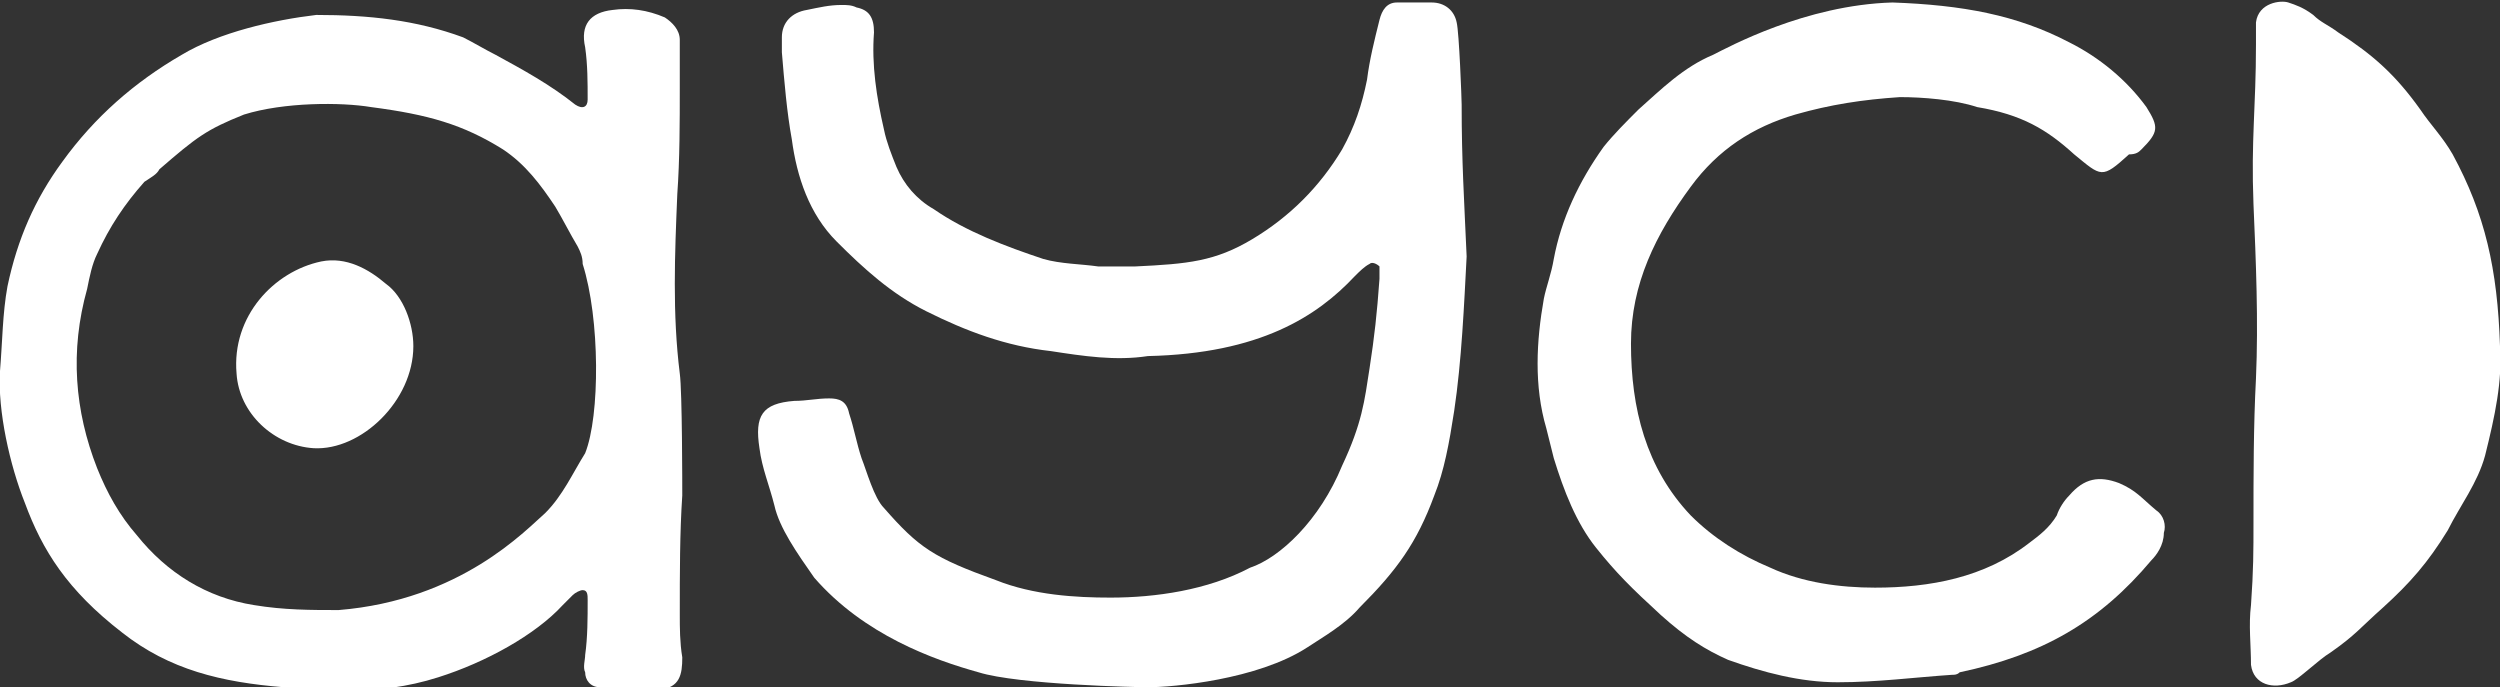
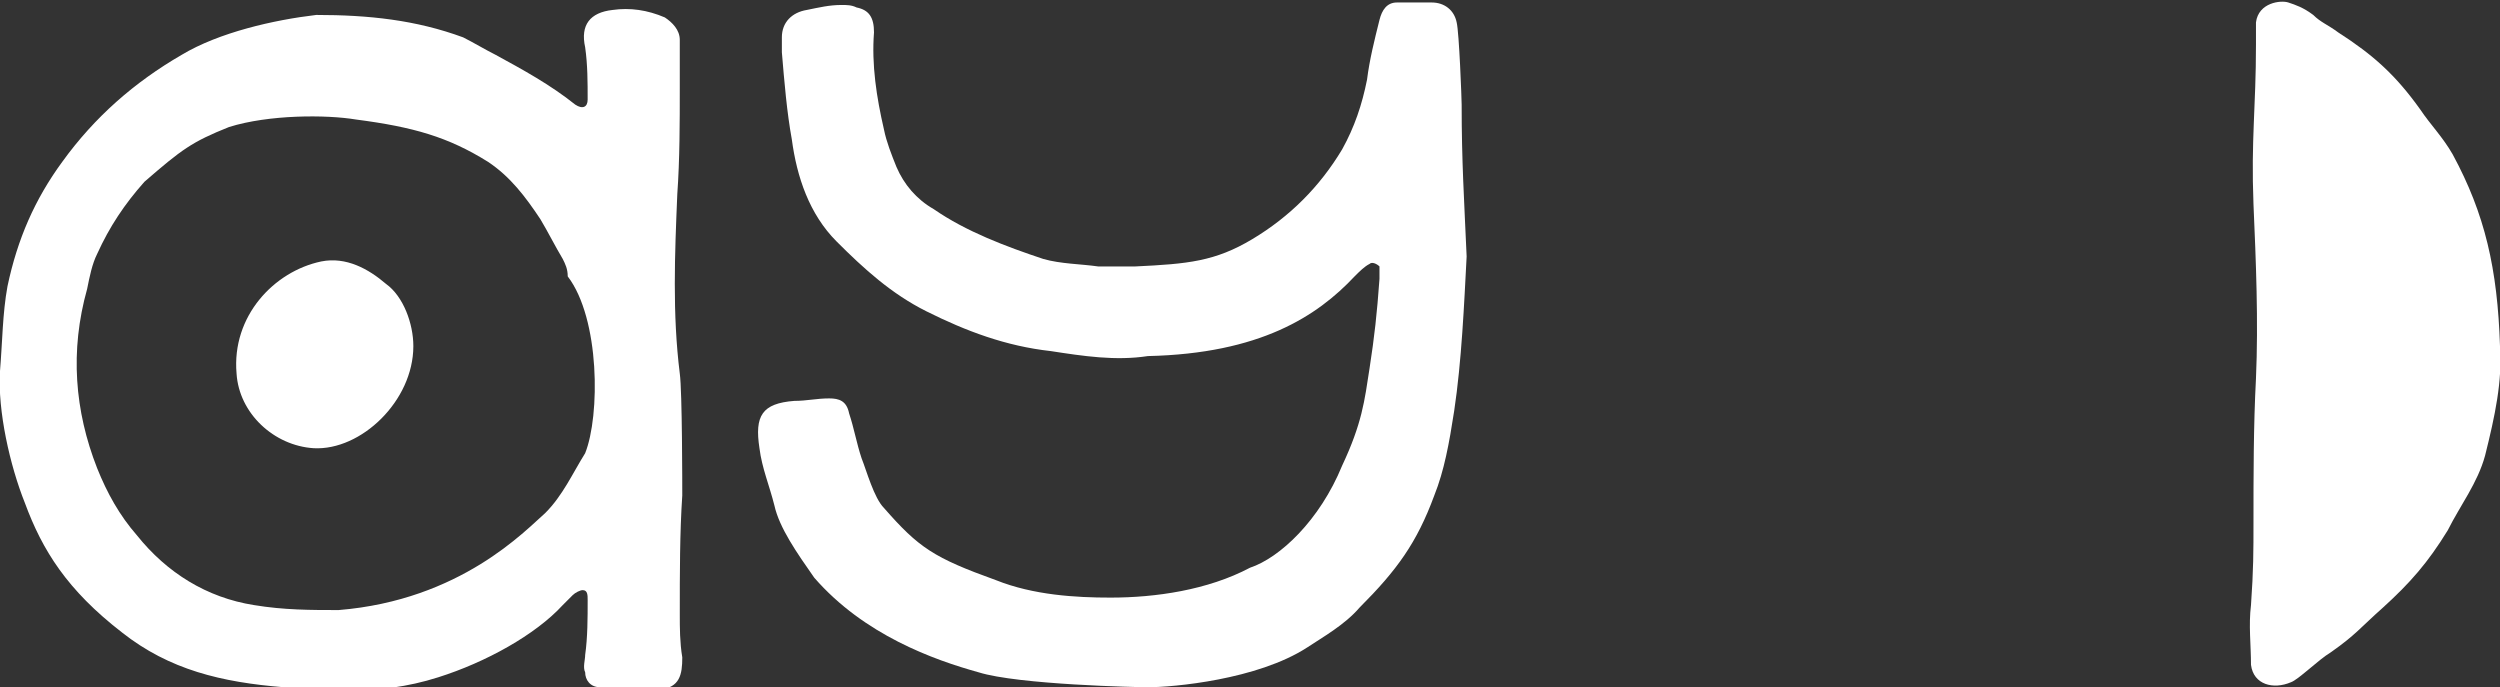
<svg xmlns="http://www.w3.org/2000/svg" version="1.1" id="Ebene_1" x="0px" y="0px" viewBox="0 0 100.4 27.6" style="enable-background:new 0 0 100.4 27.6;" xml:space="preserve">
  <rect x="0" y="0" width="100.4" height="27.6" fill="#333333" stroke="none" />
  <style type="text/css">
	.st0{fill:#FFFFFF;}
</style>
  <g>
-     <path class="st0" d="M23.5,18.2c-0.5,0.8-0.9,1.7-1.6,2.4c-0.8,0.7-3.4,3.5-8.3,3.9c-1.1,0-2.2,0-3.4-0.2c-1.9-0.3-3.5-1.3-4.7-2.8   c-0.7-0.8-1.2-1.7-1.6-2.7c-0.9-2.3-1.1-4.7-0.4-7.2c0.1-0.5,0.2-1,0.4-1.4c0.5-1.1,1.1-2,1.9-2.9C6.1,7.1,6.3,7,6.4,6.8   c1.5-1.3,1.9-1.6,3.4-2.2c1.6-0.5,3.9-0.5,5.1-0.3c2.3,0.3,3.7,0.7,5.3,1.7c0.9,0.6,1.5,1.4,2.1,2.3c0.3,0.5,0.6,1.1,0.9,1.6   c0.1,0.2,0.2,0.4,0.2,0.7C24.1,12.8,24.1,16.7,23.5,18.2z M27.4,19.9c0-0.3,0-4.2-0.1-4.9c-0.3-2.4-0.2-4.8-0.1-7.2   c0.1-1.4,0.1-2.9,0.1-4.3c0-0.6,0-1.2,0-1.9c0-0.4-0.3-0.7-0.6-0.9c-0.7-0.3-1.4-0.4-2.1-0.3c-0.9,0.1-1.3,0.6-1.1,1.5   c0.1,0.7,0.1,1.4,0.1,2.1c0,0.3-0.2,0.4-0.5,0.2c-1-0.8-2.1-1.4-3.2-2c-0.4-0.2-0.9-0.5-1.3-0.7c-1.9-0.7-3.8-0.9-5.9-0.9   C11,0.8,8.8,1.3,7.3,2.2C5.4,3.3,3.8,4.7,2.5,6.5c-1.1,1.5-1.8,3.1-2.2,5c-0.2,1.1-0.2,2.2-0.3,3.4c-0.1,1.6,0.4,3.8,1,5.3   c0.7,1.9,1.7,3.5,3.9,5.2c1.9,1.5,4,2,6.5,2.2c1.4,0.1,3.7,0.4,6.2-0.4c1.9-0.6,3.9-1.7,5-2.9c0.1-0.1,0.3-0.3,0.4-0.4   c0.1-0.1,0.3-0.2,0.4-0.2c0.2,0,0.2,0.2,0.2,0.4c0,0.7,0,1.5-0.1,2.2c0,0.2-0.1,0.5,0,0.7c0,0.3,0.2,0.6,0.6,0.6   c0.2,0,0.5,0.1,1,0.1c0.4,0,0.8,0.1,1.4,0c0.8-0.1,0.9-0.6,0.9-1.3c-0.1-0.6-0.1-1.2-0.1-1.7C27.3,23,27.3,21.4,27.4,19.9z    M15.5,11.4c-0.7-0.6-1.6-1.1-2.6-0.9C11,10.9,9.3,12.7,9.5,15c0.1,1.6,1.5,2.9,3.1,3c1.9,0.1,4-1.9,4-4.1   C16.6,13,16.2,11.9,15.5,11.4z" />
+     <path class="st0" d="M23.5,18.2c-0.5,0.8-0.9,1.7-1.6,2.4c-0.8,0.7-3.4,3.5-8.3,3.9c-1.1,0-2.2,0-3.4-0.2c-1.9-0.3-3.5-1.3-4.7-2.8   c-0.7-0.8-1.2-1.7-1.6-2.7c-0.9-2.3-1.1-4.7-0.4-7.2c0.1-0.5,0.2-1,0.4-1.4c0.5-1.1,1.1-2,1.9-2.9c1.5-1.3,1.9-1.6,3.4-2.2c1.6-0.5,3.9-0.5,5.1-0.3c2.3,0.3,3.7,0.7,5.3,1.7c0.9,0.6,1.5,1.4,2.1,2.3c0.3,0.5,0.6,1.1,0.9,1.6   c0.1,0.2,0.2,0.4,0.2,0.7C24.1,12.8,24.1,16.7,23.5,18.2z M27.4,19.9c0-0.3,0-4.2-0.1-4.9c-0.3-2.4-0.2-4.8-0.1-7.2   c0.1-1.4,0.1-2.9,0.1-4.3c0-0.6,0-1.2,0-1.9c0-0.4-0.3-0.7-0.6-0.9c-0.7-0.3-1.4-0.4-2.1-0.3c-0.9,0.1-1.3,0.6-1.1,1.5   c0.1,0.7,0.1,1.4,0.1,2.1c0,0.3-0.2,0.4-0.5,0.2c-1-0.8-2.1-1.4-3.2-2c-0.4-0.2-0.9-0.5-1.3-0.7c-1.9-0.7-3.8-0.9-5.9-0.9   C11,0.8,8.8,1.3,7.3,2.2C5.4,3.3,3.8,4.7,2.5,6.5c-1.1,1.5-1.8,3.1-2.2,5c-0.2,1.1-0.2,2.2-0.3,3.4c-0.1,1.6,0.4,3.8,1,5.3   c0.7,1.9,1.7,3.5,3.9,5.2c1.9,1.5,4,2,6.5,2.2c1.4,0.1,3.7,0.4,6.2-0.4c1.9-0.6,3.9-1.7,5-2.9c0.1-0.1,0.3-0.3,0.4-0.4   c0.1-0.1,0.3-0.2,0.4-0.2c0.2,0,0.2,0.2,0.2,0.4c0,0.7,0,1.5-0.1,2.2c0,0.2-0.1,0.5,0,0.7c0,0.3,0.2,0.6,0.6,0.6   c0.2,0,0.5,0.1,1,0.1c0.4,0,0.8,0.1,1.4,0c0.8-0.1,0.9-0.6,0.9-1.3c-0.1-0.6-0.1-1.2-0.1-1.7C27.3,23,27.3,21.4,27.4,19.9z    M15.5,11.4c-0.7-0.6-1.6-1.1-2.6-0.9C11,10.9,9.3,12.7,9.5,15c0.1,1.6,1.5,2.9,3.1,3c1.9,0.1,4-1.9,4-4.1   C16.6,13,16.2,11.9,15.5,11.4z" />
    <path class="st0" d="M58.7,4.2c0-0.2-0.1-2.9-0.2-3.3c-0.1-0.5-0.5-0.8-1-0.8c-0.5,0-0.9,0-1.4,0c-0.4,0-0.6,0.3-0.7,0.7   c-0.2,0.8-0.4,1.6-0.5,2.4c-0.2,1-0.5,1.9-1,2.8c-0.9,1.5-2.1,2.7-3.6,3.6c-1.5,0.9-2.6,1-4.7,1.1c-0.5,0-1,0-1.5,0   c-0.7-0.1-1.5-0.1-2.2-0.3c-1.5-0.5-3.1-1.1-4.4-2c-0.7-0.4-1.2-1-1.5-1.7c-0.2-0.5-0.4-1-0.5-1.5c-0.3-1.3-0.5-2.6-0.4-3.9   c0-0.6-0.2-0.9-0.7-1c-0.2-0.1-0.4-0.1-0.6-0.1c-0.5,0-0.9,0.1-1.4,0.2c-0.6,0.1-1,0.5-1,1.1c0,0.2,0,0.4,0,0.6   c0.1,1.2,0.2,2.4,0.4,3.5c0.2,1.5,0.7,3,1.8,4.1c1.1,1.1,2.2,2.1,3.6,2.8c1.6,0.8,3.2,1.4,5,1.6c1.3,0.2,2.6,0.4,3.9,0.2   c4.5-0.1,6.8-1.6,8.3-3.2c0.2-0.2,0.4-0.4,0.6-0.5c0.1-0.1,0.3,0,0.4,0.1c0,0.2,0,0.3,0,0.5c-0.1,1.4-0.2,2.3-0.4,3.6   c-0.2,1.3-0.3,2.2-1.1,3.9c-0.9,2.2-2.5,3.7-3.7,4.1c-1.7,0.9-3.8,1.2-5.6,1.2c-1.4,0-3.1-0.1-4.6-0.7c-2.5-0.9-3.1-1.3-4.5-2.9   c-0.4-0.4-0.7-1.5-0.9-2c-0.2-0.6-0.3-1.2-0.5-1.8c-0.1-0.5-0.4-0.6-0.8-0.6c-0.5,0-0.9,0.1-1.4,0.1c-1.3,0.1-1.6,0.6-1.4,1.9   c0.1,0.8,0.4,1.5,0.6,2.3c0.2,0.9,0.9,1.9,1.6,2.9c2,2.3,4.8,3.3,6.6,3.8c1.6,0.5,6.4,0.6,6.8,0.6c1,0,4.4-0.3,6.4-1.6   c0.6-0.4,1.5-0.9,2.1-1.6c1.5-1.5,2.3-2.6,3-4.5c0.4-1,0.6-2.1,0.8-3.4c0.3-2,0.4-4.3,0.5-6.2C58.8,8,58.7,6.5,58.7,4.2z" />
-     <path class="st0" d="M68.8,2.2c-1.2,0.5-2.1,1.4-3,2.2c-0.5,0.5-1,1-1.4,1.5c-1,1.4-1.7,2.9-2,4.5C62.3,11,62.1,11.5,62,12   c-0.3,1.7-0.4,3.5,0.1,5.2c0.1,0.4,0.2,0.8,0.3,1.2c0.4,1.3,0.9,2.6,1.7,3.6c0.8,1,1.4,1.6,2.6,2.7c1,0.9,1.8,1.4,2.7,1.8   c1.4,0.5,2.9,0.9,4.4,0.9c1.6,0,3.1-0.2,4.6-0.3c0.1,0,0.2,0,0.3-0.1c3.3-0.7,5.6-2,7.7-4.5c0.2-0.2,0.5-0.6,0.5-1.1   c0.1-0.3,0-0.7-0.3-0.9c-0.6-0.5-0.8-0.8-1.5-1.1c-0.8-0.3-1.4-0.2-2,0.5c-0.2,0.2-0.4,0.5-0.5,0.8c-0.3,0.5-0.7,0.8-1.1,1.1   c-1.8,1.4-4,1.8-6.2,1.8c-1.4,0-2.9-0.2-4.2-0.8c-1.2-0.5-2.3-1.2-3.2-2.1c-1.8-1.9-2.4-4.3-2.4-6.9c0-2.4,1-4.4,2.4-6.3   c1.1-1.5,2.5-2.4,4.2-2.9c1.4-0.4,2.7-0.6,4.2-0.7c0.9,0,2.2,0.1,3.1,0.4c1.8,0.3,2.8,0.9,3.9,1.9c1.1,0.9,1.1,1,2.2,0   C85.8,6.2,85.9,6.1,86,6c0.7-0.7,0.7-0.9,0.2-1.7c-0.8-1.1-1.9-2-3.1-2.6C81,0.6,78.8,0.2,76,0.1C72.5,0.2,69.4,1.9,68.8,2.2z" />
    <path class="st0" d="M100.4,13.9c-0.1-3.1-0.6-5.3-1.9-7.7c-0.4-0.7-0.9-1.2-1.3-1.8c-1-1.4-1.9-2.2-3.3-3.1   c-0.4-0.3-0.7-0.4-1-0.7c-0.4-0.3-0.7-0.4-1-0.5c-0.3-0.1-1.2,0-1.3,0.8c0,0.1,0,0.8,0,0.9c0,2.5-0.2,3.8-0.1,6.4   c0.1,2.3,0.2,4.7,0.1,7c-0.1,1.9-0.1,3.9-0.1,5.8c0,1.1,0,1.9-0.1,3.3c-0.1,0.8,0,1.6,0,2.4c0.1,0.8,0.9,1,1.6,0.7   c0.3-0.1,1.1-0.9,1.6-1.2c1-0.7,1.2-1,2.1-1.8c1.1-1,1.8-1.8,2.6-3.1c0.5-1,1.2-1.9,1.5-3C100.2,16.7,100.5,15.3,100.4,13.9z" />
  </g>
</svg>